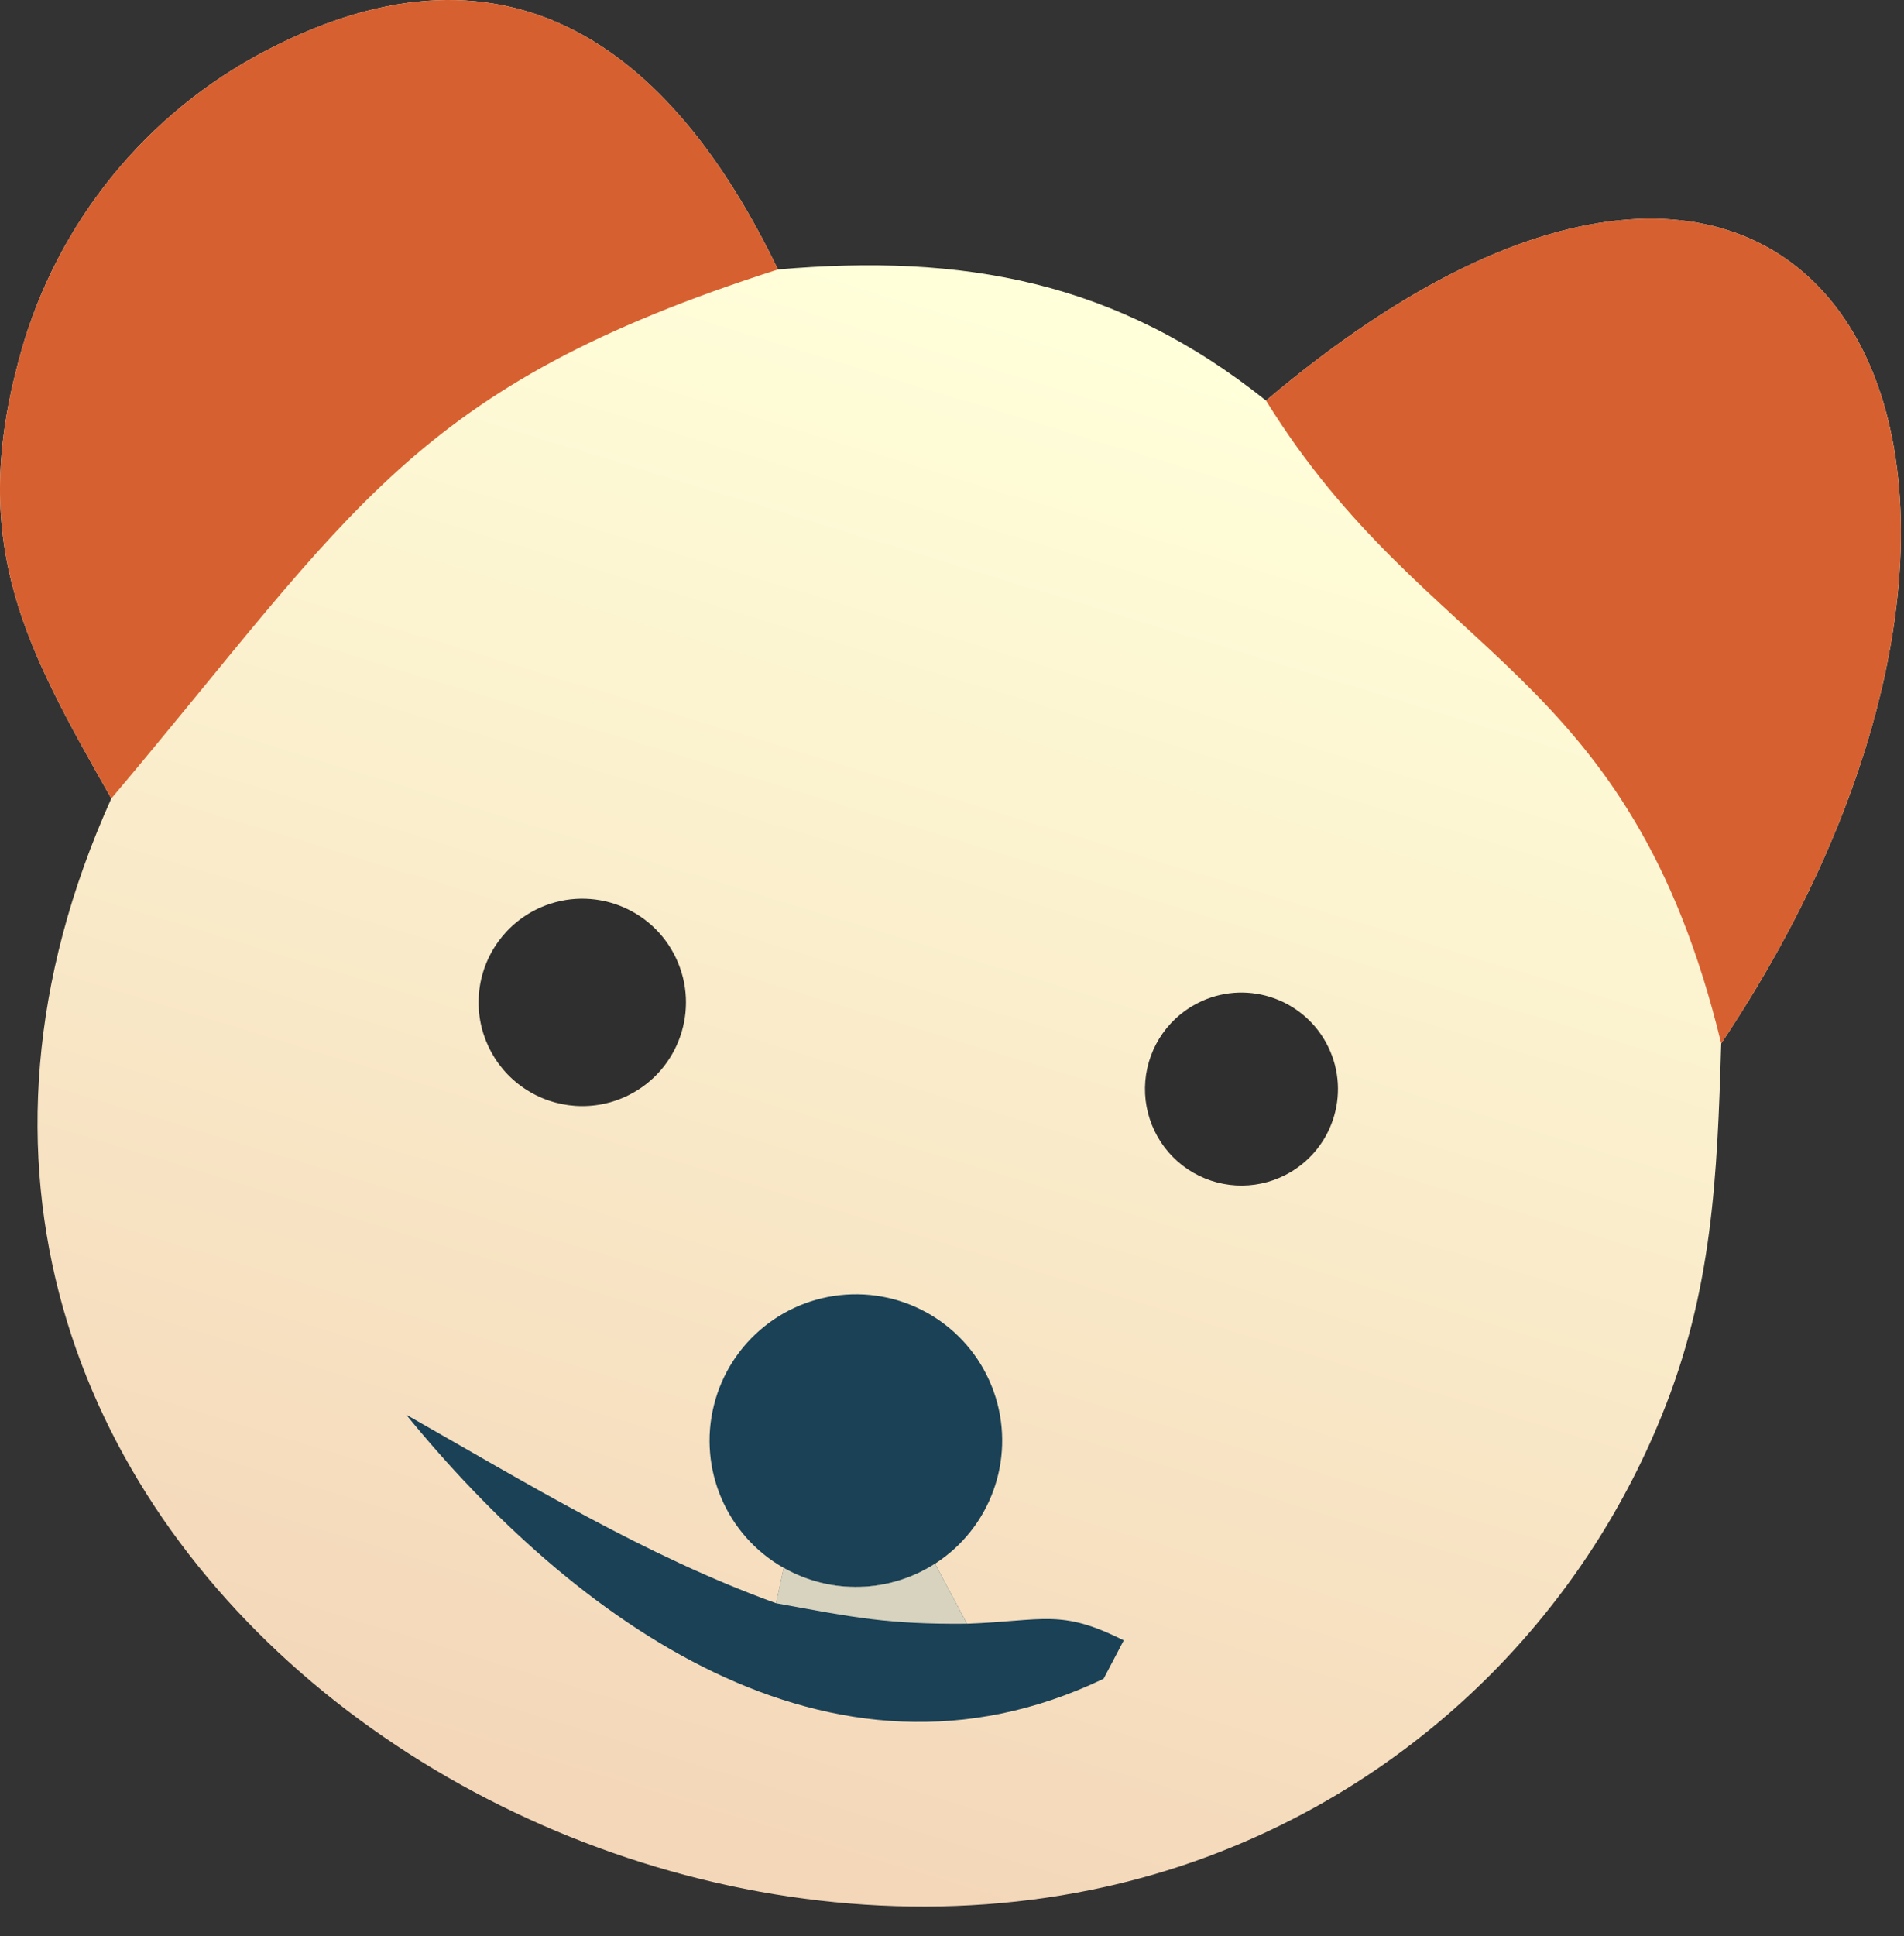
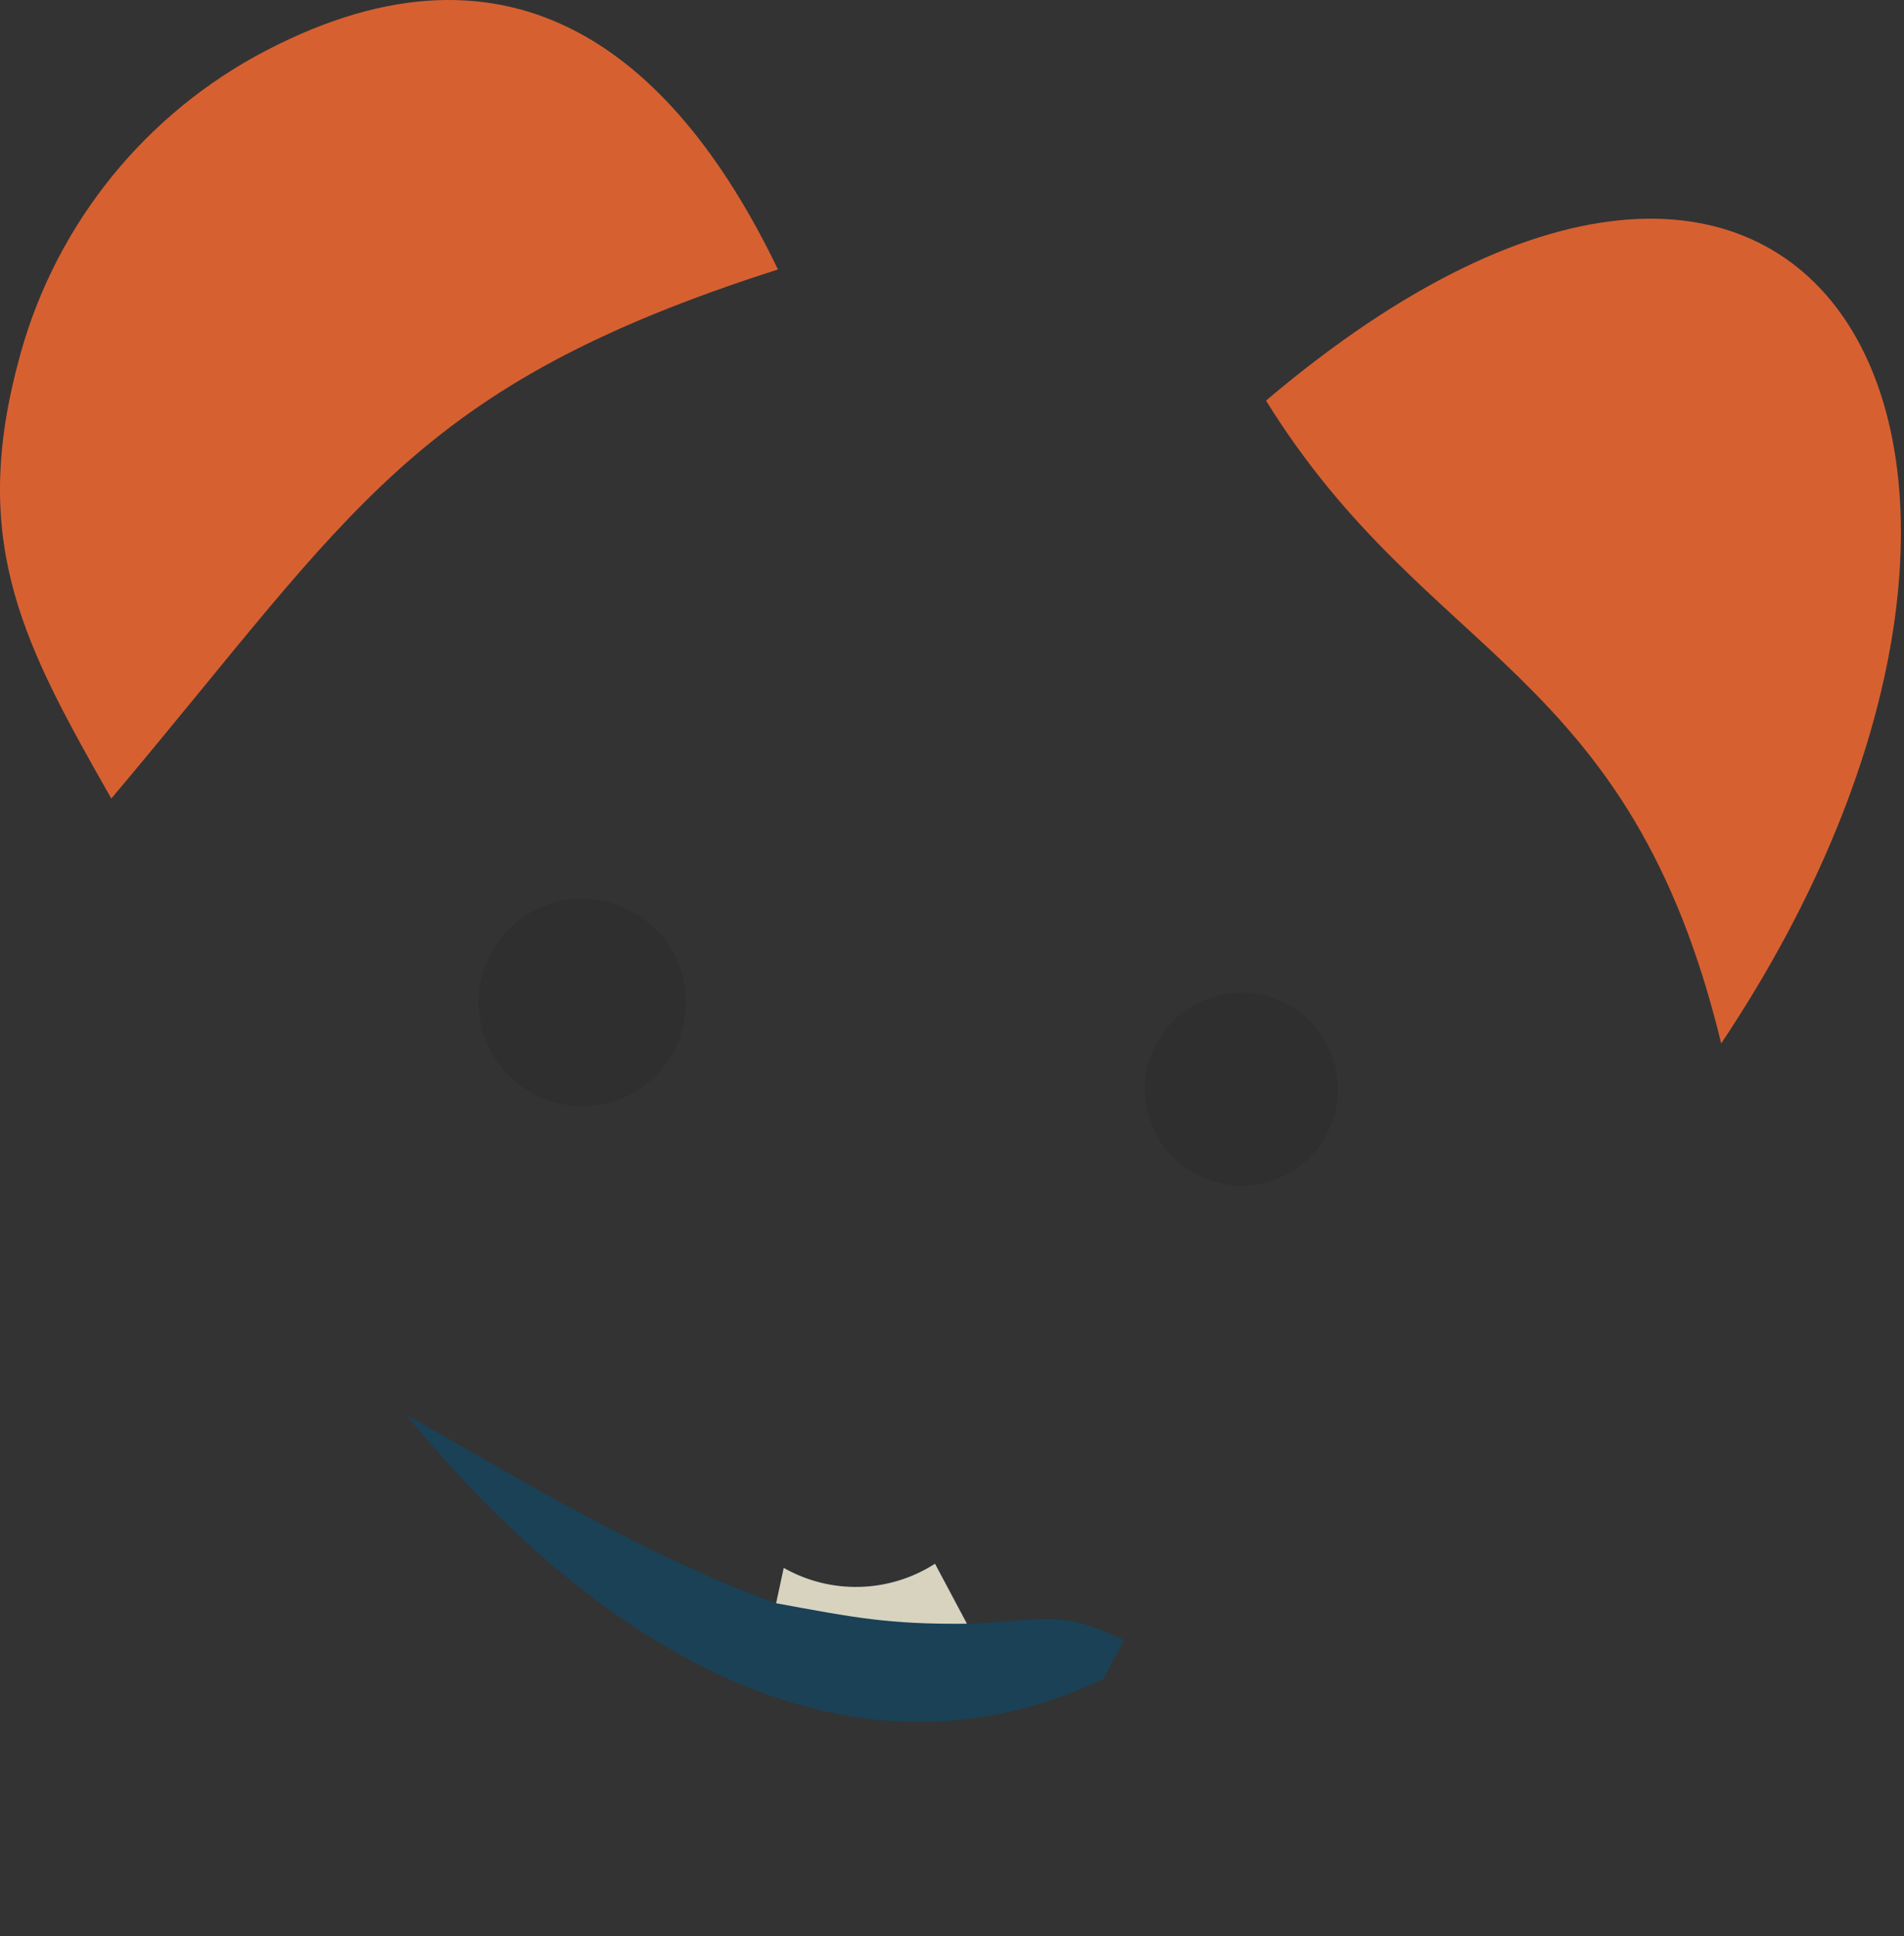
<svg xmlns="http://www.w3.org/2000/svg" width="61" height="62" viewBox="0 0 61 62" fill="none">
  <rect x="0" y="0" width="61" height="62" fill="#333333" stroke="none" />
-   <path d="M3.566 25.573C0.839 20.771 -0.974 17.514 0.562 11.685C1.624 7.485 4.378 3.911 8.168 1.81C16.161 -2.565 21.487 1.49 24.924 8.63C30.851 8.118 35.762 8.991 40.56 12.829C58.444 -2.306 67.638 14.722 55.143 33.417C55.018 37.682 54.866 41.35 53.226 45.363C50.701 51.57 45.802 56.513 39.616 59.093C20.264 67.204 -7.019 49.055 3.566 25.573Z" fill="url(#paint0_linear_7_759)" />
  <path d="M3.566 25.573C0.839 20.771 -0.974 17.514 0.562 11.685C1.624 7.485 4.378 3.911 8.168 1.81C16.161 -2.565 21.487 1.49 24.924 8.63C13.194 12.382 11.352 16.345 3.566 25.573Z" fill="#D76031" />
  <path d="M40.56 12.829C58.444 -2.306 67.638 14.722 55.143 33.417C52.213 21.314 45.751 21.208 40.56 12.829Z" fill="#D76031" />
-   <path d="M25.109 50.212C23.278 49.175 22.363 47.045 22.872 45.004C23.38 42.962 25.187 41.509 27.29 41.451C29.394 41.392 31.278 42.742 31.899 44.752C32.52 46.762 31.725 48.94 29.955 50.078C28.49 51.019 26.624 51.071 25.109 50.212Z" fill="#1A4156" />
  <path d="M13.013 45.305C16.885 47.502 20.682 49.831 24.865 51.344L25.109 50.212C26.624 51.071 28.49 51.019 29.955 50.078L30.979 52C33.439 51.911 33.971 51.513 36.002 52.533L35.357 53.762C26.548 57.976 18.321 51.81 13.013 45.305Z" fill="#1A4156" />
  <path d="M25.109 50.212C26.624 51.071 28.49 51.019 29.955 50.078L30.979 52C28.445 52.023 27.372 51.803 24.865 51.344L25.109 50.212Z" fill="#D8D3BF" />
  <path d="M17.333 29.055C18.982 28.341 20.899 29.066 21.662 30.692C22.425 32.319 21.756 34.256 20.153 35.066C19.073 35.612 17.781 35.527 16.782 34.845C15.782 34.163 15.233 32.992 15.348 31.787C15.462 30.583 16.223 29.536 17.333 29.055Z" fill="#2F2F2F" />
  <path d="M38.504 32.06C40.032 31.371 41.831 32.027 42.559 33.537C43.286 35.047 42.677 36.861 41.185 37.627C40.186 38.14 38.988 38.07 38.054 37.446C37.121 36.821 36.6 35.739 36.693 34.621C36.787 33.502 37.48 32.521 38.504 32.06Z" fill="#2F2F2F" />
  <defs>
    <linearGradient id="paint0_linear_7_759" x1="20.943" y1="58.012" x2="35.29" y2="10.955" gradientUnits="userSpaceOnUse">
      <stop stop-color="#F4D7B9" />
      <stop offset="1" stop-color="#FFFFDA" />
    </linearGradient>
  </defs>
</svg>